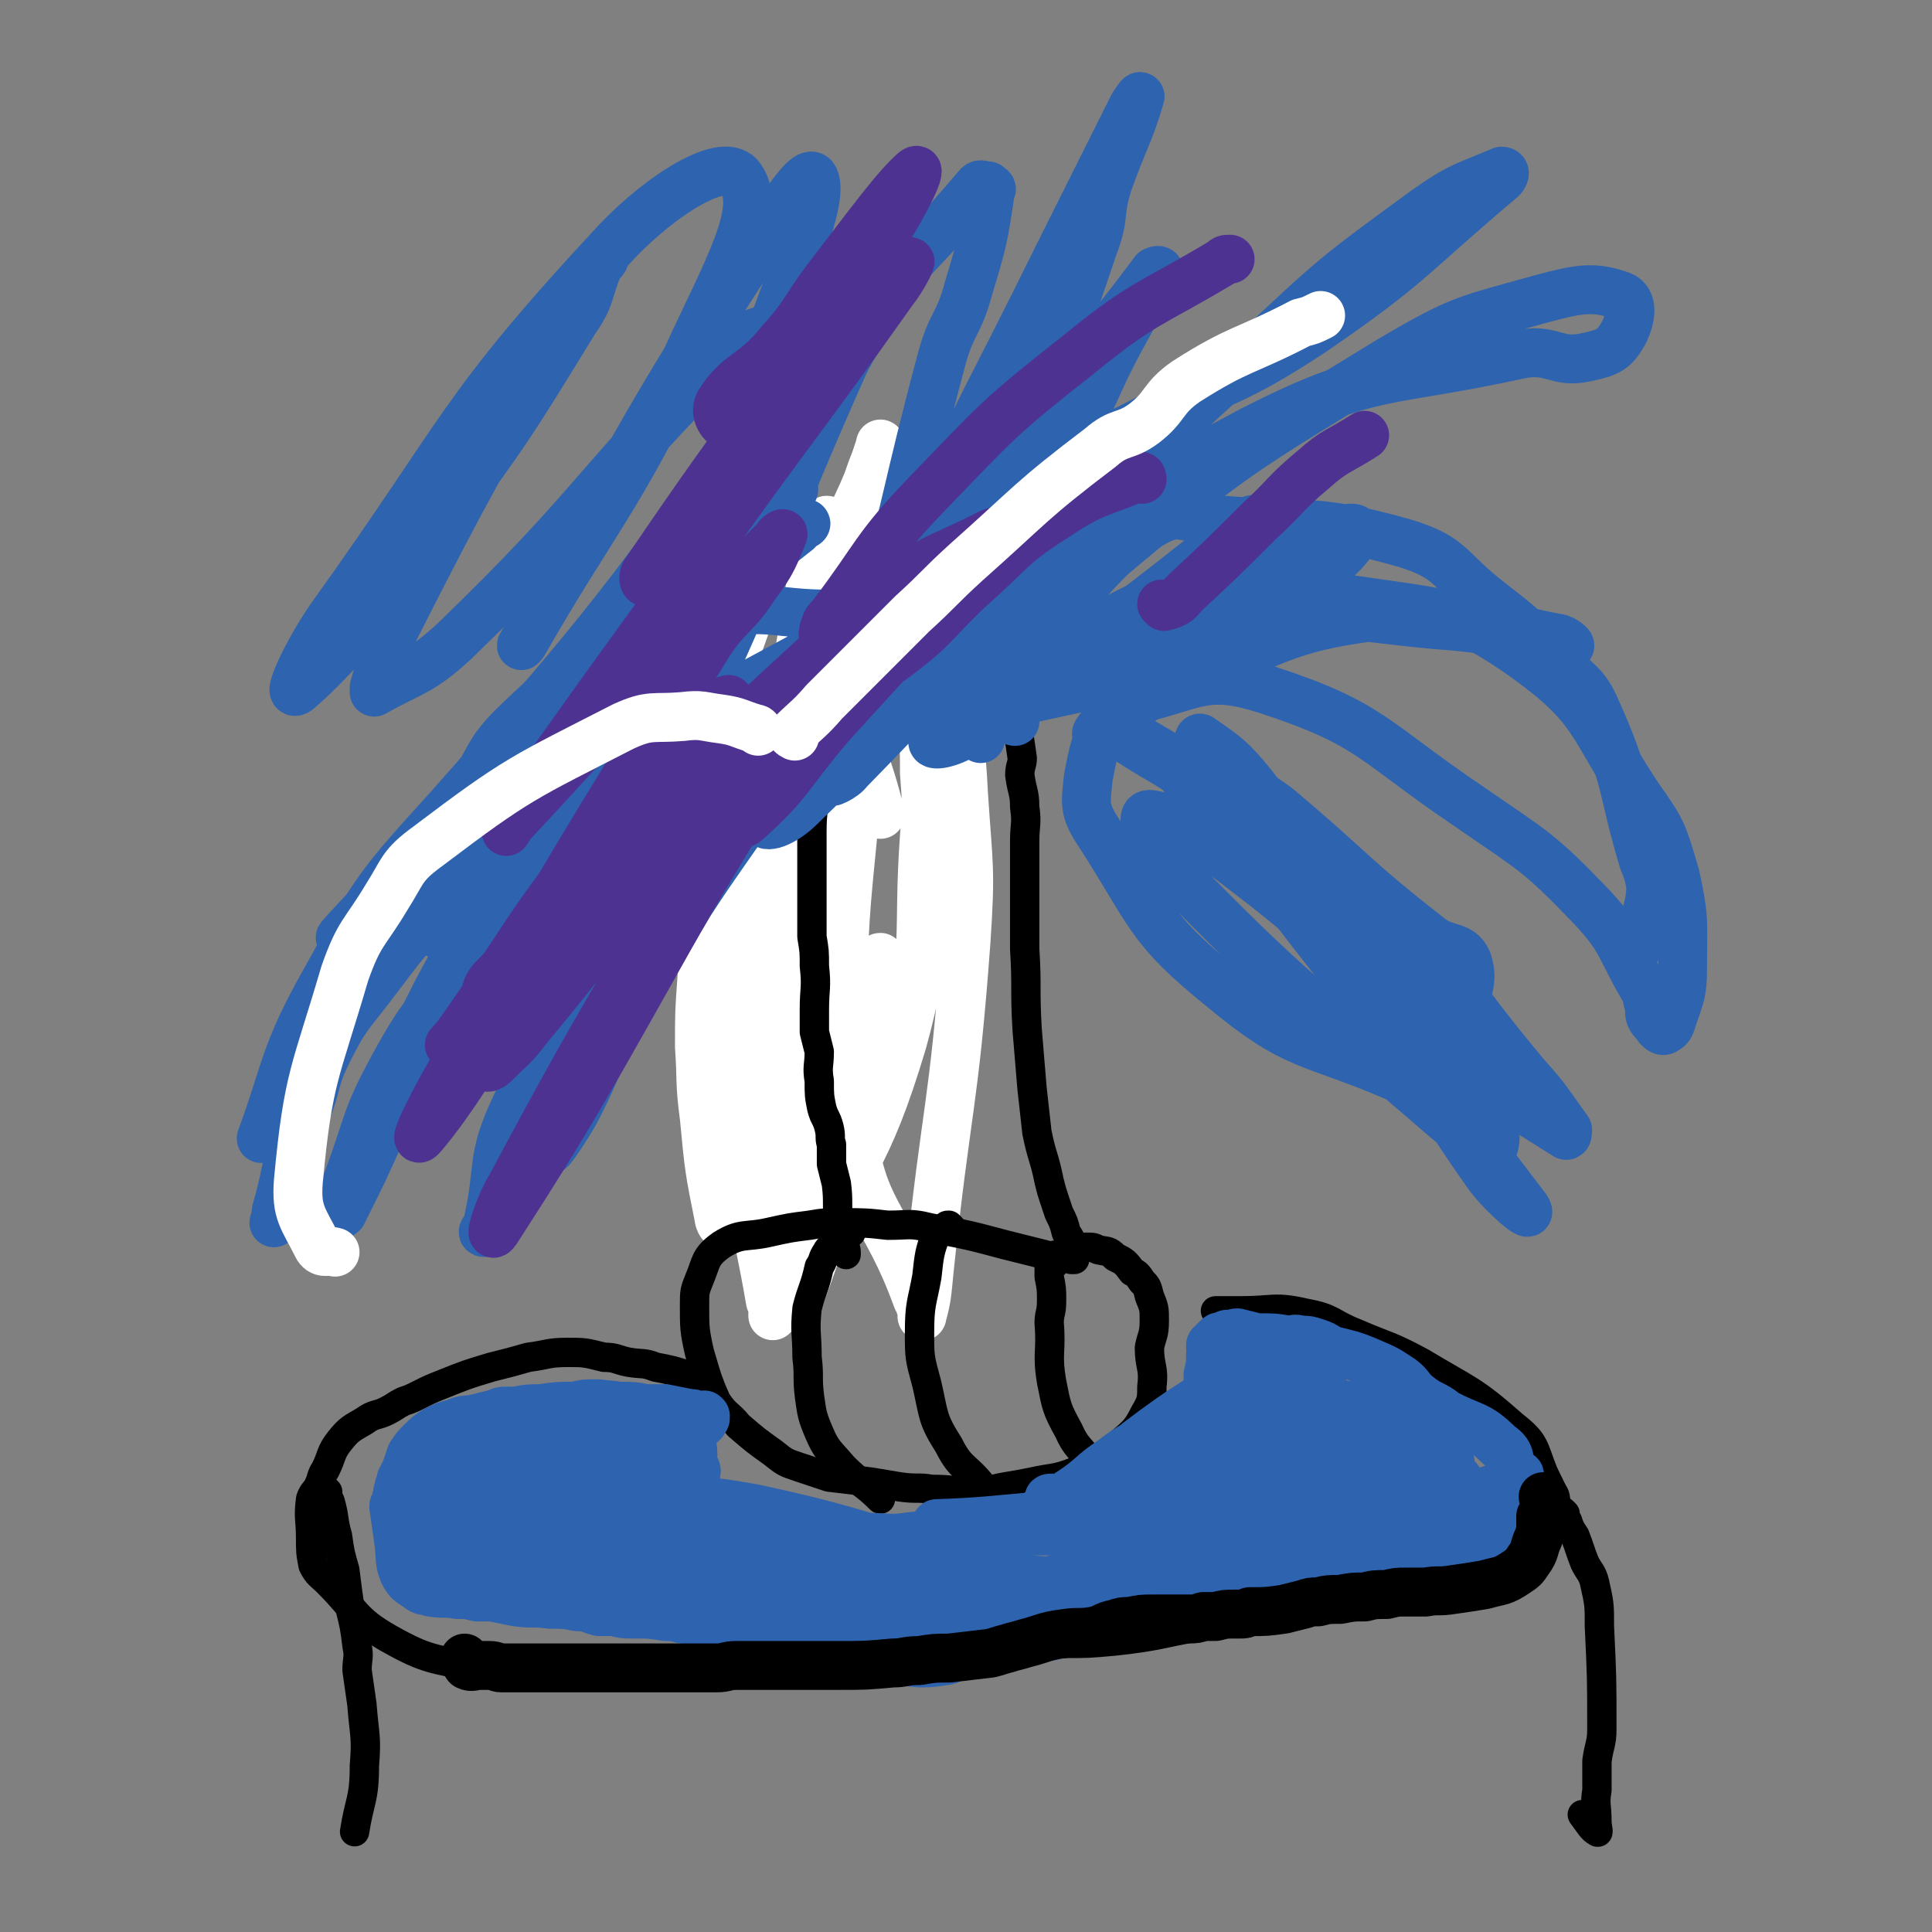
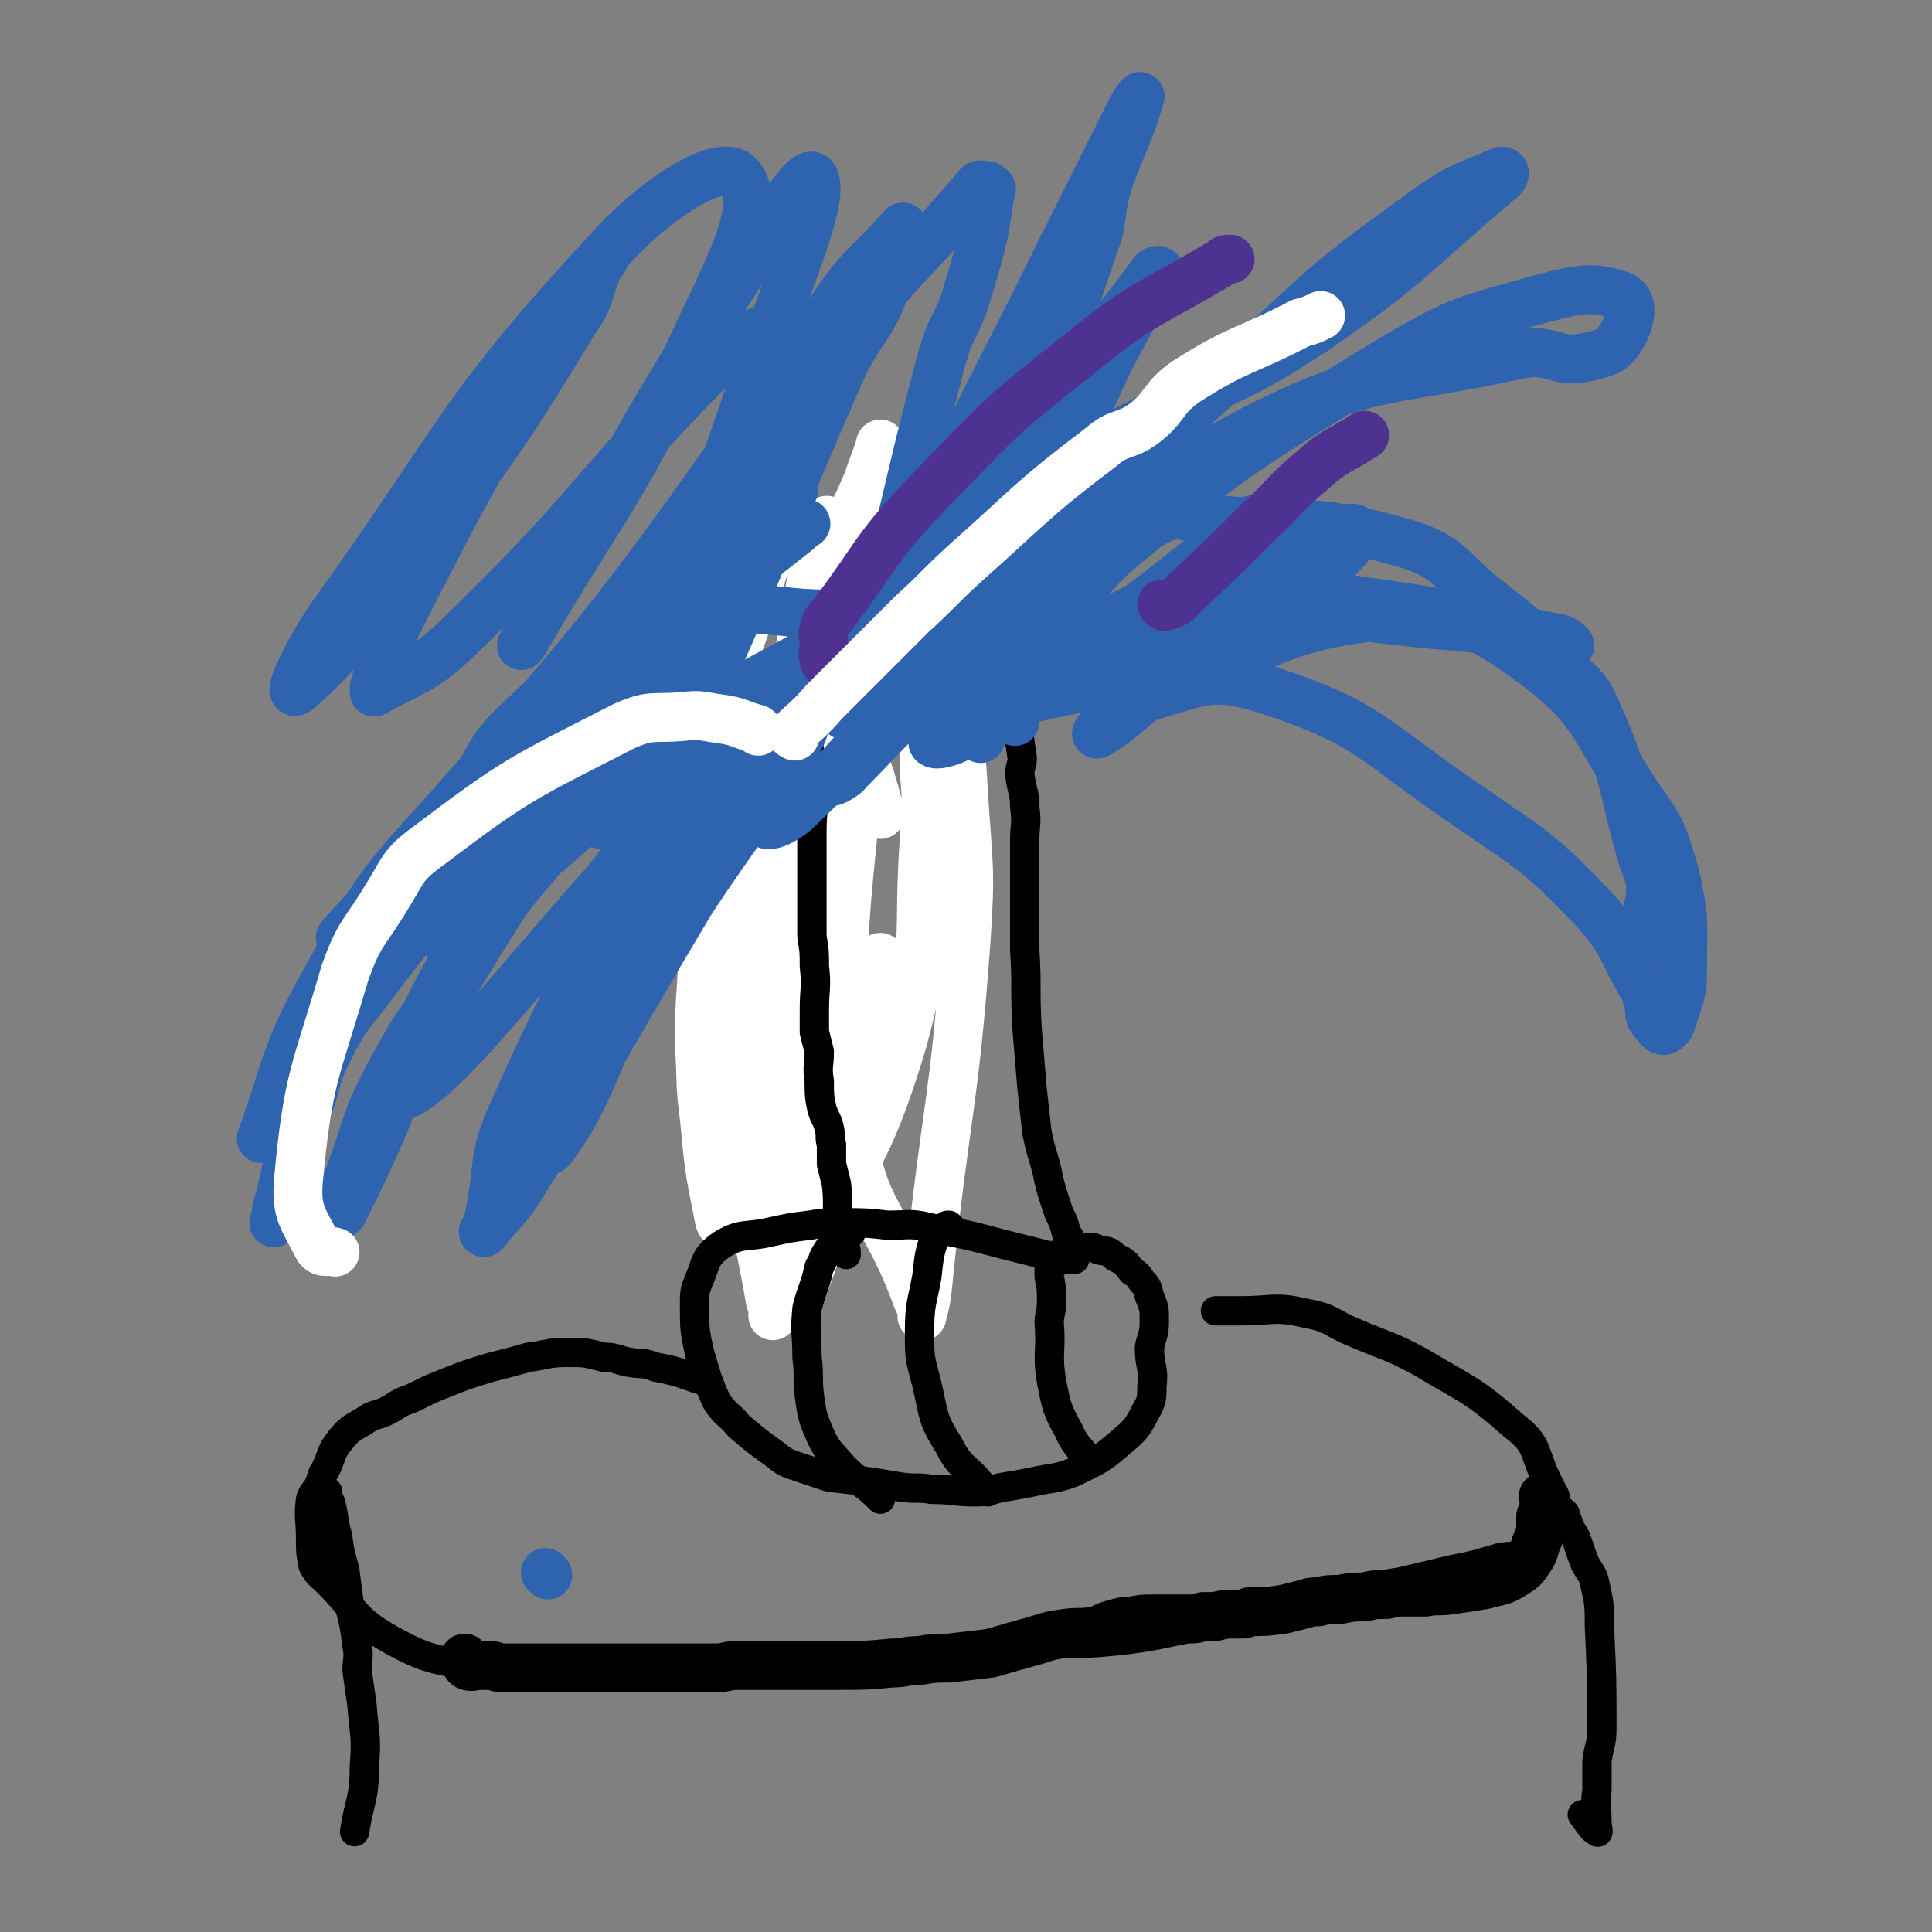
<svg xmlns="http://www.w3.org/2000/svg" viewBox="0 0 790 790" version="1.1">
  <rect x="0" y="0" width="790" height="790" fill="#808080" stroke="none" />
  <g fill="none" stroke="#000000" stroke-width="20" stroke-linecap="round" stroke-linejoin="round">
    <path d="M331,247c0,0 -1,-2 -1,-1 -1,8 0,9 -1,18 -1,10 -1,10 -1,20 -1,10 -1,10 -2,21 0,8 1,8 0,16 0,13 -1,13 -2,25 -1,9 -1,9 -2,19 -1,11 0,11 -1,21 -1,8 -3,8 -3,15 -1,7 0,7 -1,14 0,4 -1,4 -1,7 -1,2 -1,2 -1,5 0,2 0,2 0,4 1,1 1,1 1,2 1,2 0,2 0,4 0,2 0,2 0,4 0,1 1,1 0,3 0,1 -1,2 -1,3 0,0 1,0 2,0 0,-1 0,-2 0,-3 " />
  </g>
  <g fill="none" stroke="#FFFFFF" stroke-width="20" stroke-linecap="round" stroke-linejoin="round">
    <path d="M323,179c0,0 -1,-2 -1,-1 0,0 0,1 0,2 1,5 1,5 0,10 -1,11 -1,11 -4,21 -4,16 -4,16 -9,32 -6,20 -8,20 -12,40 -3,16 -1,17 -3,33 -1,21 -2,21 -4,42 -1,21 -2,21 -3,42 -1,14 -1,14 -1,28 1,14 0,14 2,29 2,21 2,21 6,41 0,1 1,3 1,2 1,0 2,-2 2,-4 6,-51 4,-51 11,-102 11,-79 11,-80 24,-158 2,-11 4,-11 7,-21 0,-1 -1,-3 -1,-2 -1,19 1,22 -1,43 -9,74 -10,74 -21,148 -2,18 -4,17 -6,35 -1,7 0,7 0,15 0,2 -1,5 -1,3 4,-11 5,-14 8,-29 12,-63 8,-65 22,-127 5,-23 9,-22 16,-44 5,-13 5,-16 9,-26 0,-1 0,1 0,3 1,5 1,5 0,9 -5,25 -9,24 -11,49 -6,83 -12,85 -5,167 4,37 14,36 27,72 1,2 1,2 2,5 0,1 0,3 0,2 2,-7 2,-9 3,-19 7,-67 10,-66 15,-134 2,-30 1,-30 -1,-60 -1,-21 -2,-21 -5,-42 -6,-36 2,-71 -12,-71 -17,-1 -34,30 -51,67 -19,43 -14,46 -23,93 -4,23 -3,24 -3,48 -1,21 -1,22 2,43 5,35 7,34 13,69 1,2 1,2 1,4 0,1 0,2 0,2 5,-7 6,-8 10,-16 22,-48 28,-46 43,-96 11,-40 6,-42 9,-84 1,-13 1,-13 0,-26 0,-13 0,-13 -3,-26 -3,-15 -1,-32 -8,-30 -11,4 -18,19 -28,41 -9,21 -6,22 -10,45 -5,23 -5,23 -8,46 -1,18 0,18 -1,36 0,15 0,15 1,30 2,29 1,29 5,58 0,5 2,13 3,9 10,-42 9,-51 19,-101 2,-13 0,-14 4,-25 1,-3 3,-1 5,-3 2,-2 3,-6 3,-4 -6,34 -6,39 -15,77 -8,32 -8,35 -19,64 0,1 -2,-1 -3,-3 -2,-13 -2,-14 -2,-28 1,-85 0,-85 4,-170 1,-27 1,-27 5,-53 3,-22 2,-22 8,-44 4,-14 6,-13 12,-27 5,-10 4,-10 8,-20 1,-3 1,-3 2,-6 0,0 0,-1 0,0 -10,33 -20,34 -20,68 0,42 10,42 20,83 " />
  </g>
  <g fill="none" stroke="#000000" stroke-width="12" stroke-linecap="round" stroke-linejoin="round">
    <path d="M328,280c0,0 -1,-2 -1,-1 0,2 1,3 1,6 2,11 2,11 3,23 1,7 1,7 2,14 0,9 -1,9 -1,18 0,6 0,6 0,13 0,8 0,8 0,16 0,7 0,7 0,14 1,6 1,6 1,12 1,9 0,9 0,18 0,5 0,5 0,9 1,4 1,4 2,8 0,6 -1,6 0,12 0,6 0,6 1,11 1,4 2,4 3,8 1,4 0,4 1,7 0,4 0,4 0,8 1,4 1,4 2,8 1,8 0,8 1,16 1,4 1,4 2,8 0,2 1,2 1,4 0,0 0,0 0,1 " />
    <path d="M419,271c0,0 -1,-1 -1,-1 -1,1 -1,2 -2,3 0,1 -1,1 -1,2 0,1 0,1 0,2 0,3 0,3 0,6 1,7 1,7 1,14 1,6 1,6 2,13 0,3 -1,3 -1,7 1,7 2,7 2,13 1,7 0,7 0,14 0,5 0,5 0,10 0,7 0,7 0,13 0,7 0,7 0,14 0,4 0,4 0,7 1,16 0,16 1,33 1,12 1,12 2,24 1,9 1,9 2,18 2,10 3,10 5,20 1,4 1,4 2,7 1,3 1,3 2,6 2,4 2,4 3,8 2,3 2,3 3,6 0,2 0,2 0,4 0,1 1,1 0,1 0,0 0,0 -1,0 -2,-1 -2,-1 -4,-2 -3,0 -4,1 -7,0 -8,-2 -8,-2 -16,-4 -15,-4 -15,-4 -31,-7 -8,-2 -8,-1 -17,-1 -9,-1 -9,-1 -19,-1 -7,0 -7,0 -13,1 -8,1 -8,1 -17,3 -9,2 -11,0 -19,5 -7,5 -6,7 -9,14 -2,5 -2,5 -2,11 0,9 0,10 2,19 3,10 3,11 7,20 4,6 5,5 9,10 7,6 7,6 14,11 5,4 5,4 11,6 6,2 6,2 12,4 8,1 9,1 17,2 6,1 6,1 12,2 7,1 7,0 13,1 9,0 9,1 18,1 6,0 6,-1 12,-2 6,-1 6,-1 11,-2 9,-2 9,-1 17,-4 10,-5 11,-5 19,-12 6,-5 7,-6 10,-12 3,-5 3,-6 3,-11 1,-8 -1,-8 -1,-16 1,-5 2,-5 2,-11 0,-5 0,-5 -2,-10 -1,-4 -1,-4 -3,-6 -2,-3 -2,-3 -4,-4 -3,-4 -3,-4 -7,-6 -3,-3 -3,-2 -7,-3 -2,-1 -2,-1 -5,-1 " />
    <path d="M348,504c0,0 -1,-1 -1,-1 -1,0 -1,1 -2,2 -2,2 -2,2 -4,4 -1,1 -2,1 -3,3 -2,3 -1,3 -3,6 -2,9 -3,9 -5,17 -1,10 0,10 0,20 1,8 0,8 1,16 1,7 1,8 4,15 3,7 4,7 10,14 7,7 8,6 15,13 " />
    <path d="M389,502c0,0 -1,-1 -1,-1 -1,0 -1,0 -1,1 -2,1 -3,0 -4,2 -3,8 -3,9 -4,18 -2,11 -3,11 -3,23 0,10 0,10 3,21 3,13 2,14 9,25 5,10 7,8 14,17 1,1 1,1 2,2 " />
    <path d="M431,517c0,0 -1,-1 -1,-1 0,0 -1,0 -1,1 0,2 0,2 0,5 1,5 1,5 1,10 0,5 -1,5 -1,9 1,12 -1,12 1,24 2,10 2,11 7,20 3,7 5,7 9,13 " />
    <path d="M290,566c0,0 -1,-1 -1,-1 -10,-3 -10,-4 -21,-6 -5,-2 -5,-1 -11,-2 -5,-1 -5,-2 -10,-2 -8,-2 -8,-2 -15,-2 -8,0 -8,1 -16,2 -7,2 -7,2 -15,4 -10,3 -10,3 -20,7 -5,2 -5,2 -9,4 -4,2 -4,2 -7,3 -4,2 -3,2 -7,4 -4,2 -5,1 -9,4 -5,3 -6,3 -10,8 -4,5 -3,6 -6,12 -2,3 -1,3 -3,7 -1,2 -2,2 -3,5 -1,8 0,8 0,16 0,5 0,6 1,11 2,4 3,4 6,7 12,12 11,15 25,23 16,9 18,8 36,12 16,3 16,1 33,2 17,1 17,1 35,1 11,0 11,0 21,0 7,0 7,0 14,0 17,-1 17,-1 35,-3 13,-1 13,0 27,-2 14,-1 14,-3 28,-5 12,-2 12,-2 24,-3 11,-1 11,0 22,0 11,0 11,0 22,-1 18,-2 18,-3 35,-6 8,-1 8,-2 16,-4 7,-1 8,0 15,-2 15,-3 15,-4 30,-7 20,-5 20,-5 41,-10 10,-2 10,-2 20,-5 5,-1 5,0 9,-2 7,-5 11,-5 13,-13 3,-9 0,-11 -4,-20 -4,-10 -3,-12 -12,-19 -17,-15 -18,-14 -38,-26 -13,-7 -13,-6 -27,-12 -10,-4 -9,-6 -20,-8 -13,-3 -13,-1 -27,-1 -5,0 -5,0 -10,0 " />
    <path d="M134,610c0,0 -1,-1 -1,-1 0,0 0,1 0,2 1,1 1,1 2,3 2,7 1,7 3,14 1,7 1,7 3,14 1,8 1,8 2,15 2,8 2,8 3,16 1,5 0,5 0,10 1,7 1,7 2,14 1,13 2,13 1,25 0,14 -2,14 -4,27 " />
    <path d="M640,619c0,0 -1,-1 -1,-1 0,1 0,1 1,2 0,1 0,1 1,2 1,3 1,3 3,6 2,5 2,6 4,11 2,4 3,4 4,8 2,9 2,9 2,18 1,21 1,21 1,42 0,6 -1,6 -2,13 0,6 0,6 0,12 -1,6 0,6 0,13 0,2 1,5 0,4 -2,-1 -3,-3 -6,-7 " />
  </g>
  <g fill="none" stroke="#2D63AF" stroke-width="20" stroke-linecap="round" stroke-linejoin="round">
    <path d="M337,286c0,0 -1,-1 -1,-1 -1,0 -2,0 -3,0 -1,0 -1,-1 -3,-1 -14,1 -16,-2 -29,4 -24,9 -24,11 -46,26 -18,11 -18,11 -33,25 -7,7 -6,8 -12,16 -4,5 -4,5 -8,11 -17,28 -18,28 -32,57 -9,17 -6,19 -13,37 -8,18 -8,18 -17,36 -1,1 -2,1 -3,2 -1,0 -2,2 -1,1 2,-7 3,-8 6,-16 9,-24 7,-25 19,-47 13,-24 15,-22 31,-45 10,-14 9,-15 19,-28 16,-19 16,-19 33,-37 15,-14 15,-14 31,-26 10,-8 10,-9 23,-14 9,-4 10,-3 20,-5 4,0 4,0 7,-1 2,0 5,0 4,0 -8,2 -12,-1 -22,4 -31,14 -30,16 -59,34 -25,16 -25,16 -48,34 -10,7 -10,7 -19,17 -16,16 -16,17 -29,34 -10,13 -11,13 -18,27 -6,12 -4,13 -9,25 -2,6 -3,6 -5,12 -4,14 -3,14 -7,28 0,3 -1,5 -1,5 0,0 1,-3 1,-5 15,-46 10,-49 30,-93 19,-42 24,-39 49,-79 9,-13 7,-15 18,-26 30,-29 32,-27 65,-52 15,-11 15,-12 31,-22 11,-6 15,-6 23,-9 2,0 -2,1 -3,3 -37,29 -37,30 -74,59 -23,19 -26,17 -47,37 -25,25 -25,25 -45,53 -22,31 -21,31 -38,64 -8,15 -5,16 -12,30 -1,3 -4,7 -3,5 10,-27 9,-34 26,-64 21,-38 22,-39 51,-71 28,-32 30,-32 63,-57 19,-13 19,-16 41,-21 27,-6 29,0 57,-1 9,0 15,-1 17,0 2,1 -5,2 -9,4 -26,14 -26,14 -52,28 -29,18 -29,18 -58,37 -21,15 -23,14 -41,32 -14,13 -26,29 -23,30 4,1 19,-12 36,-26 35,-29 33,-32 69,-59 9,-7 19,-11 20,-10 2,1 -7,7 -15,14 -21,17 -21,17 -42,35 -1,0 -2,1 -2,1 1,-2 2,-3 4,-7 " />
    <path d="M415,295c0,0 -1,0 -1,-1 0,-4 -1,-4 0,-8 6,-13 6,-14 15,-27 9,-14 9,-14 20,-26 11,-11 11,-13 24,-20 8,-4 9,-2 19,-1 41,4 43,-1 82,10 20,6 18,11 35,24 14,11 14,11 26,23 10,11 13,10 18,22 13,29 10,31 19,61 2,5 2,5 3,10 0,7 -1,7 -2,14 0,3 0,3 -1,5 0,1 0,1 -1,3 -1,2 -1,3 -2,4 0,1 0,0 -1,0 " />
    <path d="M401,302c0,0 -1,-1 -1,-1 2,-3 3,-3 6,-6 4,-4 4,-4 10,-8 8,-5 7,-6 16,-10 27,-14 26,-19 56,-26 33,-9 36,-10 70,-5 34,5 39,4 66,23 29,21 26,27 46,57 10,14 10,15 15,32 4,18 3,19 3,38 0,10 -1,11 -4,20 -1,3 -1,4 -3,5 -1,1 -2,0 -3,-1 -1,-2 -2,-2 -3,-4 -1,-2 0,-3 -1,-6 -1,-3 0,-3 -2,-6 -10,-17 -8,-19 -21,-33 -22,-23 -24,-23 -50,-41 -40,-27 -40,-34 -83,-48 -25,-8 -28,-2 -53,4 -8,1 -7,4 -13,10 -2,1 -5,5 -3,4 14,-8 15,-15 34,-22 42,-17 43,-22 88,-27 32,-3 33,4 66,10 2,0 7,4 4,3 -19,-2 -23,-6 -47,-8 -39,-3 -40,-7 -79,-2 -40,6 -39,12 -78,25 -8,2 -22,8 -17,7 20,-5 36,-6 68,-20 29,-13 30,-14 54,-34 8,-5 17,-17 10,-16 -32,7 -46,12 -88,33 -25,12 -38,23 -46,32 -3,3 13,-2 23,-9 28,-20 27,-22 54,-45 8,-7 21,-17 16,-14 -19,14 -31,25 -64,49 -26,20 -26,22 -54,39 -5,3 -14,5 -11,1 25,-31 30,-39 67,-70 56,-47 58,-47 120,-85 29,-17 30,-16 62,-25 15,-4 21,-5 32,-1 5,2 4,9 1,15 -4,7 -6,8 -15,10 -13,3 -14,-4 -28,-1 -55,12 -60,6 -109,31 -57,30 -55,37 -105,78 -35,30 -39,37 -67,65 -2,2 5,-1 7,-4 48,-49 46,-51 94,-100 35,-37 34,-37 72,-71 33,-31 33,-31 70,-58 14,-10 17,-10 31,-16 2,0 1,2 0,3 -38,32 -37,35 -78,63 -32,21 -34,18 -68,36 -42,22 -49,15 -85,45 -31,25 -29,30 -50,65 -14,24 -18,33 -21,53 0,5 9,1 15,-5 26,-25 26,-27 49,-57 32,-44 31,-45 60,-91 13,-22 11,-23 23,-45 7,-13 8,-14 15,-26 0,-1 -2,0 -2,0 -26,35 -29,34 -51,71 -21,36 -18,38 -37,76 -5,11 -6,11 -11,21 0,1 0,2 0,2 1,-1 1,-2 1,-3 15,-33 17,-32 31,-65 23,-56 23,-56 42,-112 5,-13 2,-13 6,-26 6,-17 9,-21 13,-35 1,-2 -2,2 -3,4 -15,30 -15,30 -30,60 -29,59 -31,59 -58,119 -6,15 -2,16 -8,31 -7,17 -8,16 -17,32 -1,3 -2,3 -3,5 -1,1 -2,2 -2,1 5,-14 7,-15 11,-32 16,-56 14,-57 29,-113 4,-15 7,-14 11,-29 6,-20 6,-20 9,-40 1,-1 0,-1 -1,-2 -2,0 -3,-1 -4,0 -32,38 -38,36 -63,80 -32,56 -27,59 -52,120 -9,20 -8,21 -16,42 0,1 -1,3 0,2 6,-11 8,-13 14,-27 33,-71 30,-72 62,-144 7,-14 9,-13 15,-26 5,-13 4,-13 7,-26 1,-2 3,-5 2,-4 -14,16 -19,17 -31,37 -31,50 -28,51 -55,103 -6,13 -6,13 -11,25 -3,5 -6,13 -5,9 18,-48 23,-56 42,-114 14,-40 28,-71 24,-80 -3,-7 -20,23 -37,49 -40,64 -38,65 -76,130 -3,6 -9,15 -6,11 28,-49 38,-57 67,-117 16,-35 31,-60 22,-73 -6,-10 -32,6 -51,26 -65,70 -61,76 -117,154 -9,13 -19,34 -13,29 16,-14 30,-31 56,-66 30,-41 30,-41 57,-85 7,-10 5,-11 10,-23 1,-1 2,-3 2,-2 -8,10 -10,12 -17,25 -35,62 -36,62 -68,125 -6,12 -5,12 -9,25 0,1 0,2 0,2 16,-9 19,-8 33,-21 59,-57 55,-62 113,-120 8,-7 10,-5 20,-10 2,-1 6,-5 5,-2 -10,25 -8,32 -27,58 -62,88 -67,85 -135,170 -10,12 -29,31 -21,24 31,-27 50,-44 98,-92 43,-43 66,-74 84,-89 8,-7 -16,23 -32,46 -47,69 -50,67 -94,137 -19,31 -41,68 -32,64 15,-6 42,-41 80,-84 10,-11 9,-13 18,-24 8,-11 10,-10 17,-21 4,-6 3,-9 6,-14 0,0 1,1 1,2 -37,72 -43,71 -76,145 -11,23 -6,25 -12,50 -1,1 -2,2 -1,2 6,-8 9,-9 15,-19 35,-56 34,-57 68,-114 22,-38 22,-39 45,-76 1,-2 3,-4 3,-3 1,3 0,6 -2,10 -30,48 -33,46 -62,95 -21,35 -27,48 -40,72 -2,5 6,-7 10,-14 11,-21 9,-22 20,-43 24,-48 23,-48 48,-95 5,-9 6,-9 11,-17 1,-1 1,-2 1,-1 -25,35 -27,35 -50,72 -30,48 -32,51 -58,98 -1,2 3,2 4,1 35,-55 45,-70 68,-114 4,-6 -8,5 -14,13 -26,39 -34,43 -49,81 -3,7 7,5 14,10 " />
-     <path d="M457,296c0,0 -1,-1 -1,-1 0,0 0,1 0,2 1,1 0,2 0,2 16,11 17,10 33,21 36,26 37,26 70,55 8,7 7,8 12,17 5,8 6,8 8,17 4,14 6,19 3,30 -1,4 -7,3 -12,1 -35,-15 -40,-11 -70,-36 -31,-25 -29,-30 -51,-64 -6,-9 -5,-12 -4,-22 2,-10 4,-24 12,-20 33,17 41,26 71,62 47,55 39,62 81,121 6,8 19,19 15,13 -25,-33 -36,-46 -71,-92 -29,-36 -28,-37 -57,-73 -5,-6 -16,-14 -11,-11 27,15 41,19 74,47 36,33 33,37 65,75 9,10 9,11 17,22 0,1 0,3 -1,2 -19,-12 -20,-12 -38,-27 -43,-36 -40,-39 -84,-74 -22,-17 -37,-29 -48,-30 -6,0 4,17 15,29 50,51 53,49 107,96 6,5 7,4 14,8 2,1 5,4 5,2 1,-4 0,-7 -3,-13 -46,-68 -46,-69 -96,-134 -9,-11 -11,-12 -21,-19 -1,-1 -1,2 -1,3 4,5 5,5 10,9 10,9 11,8 22,16 31,26 30,28 62,53 7,6 13,3 16,10 3,9 -1,12 -2,24 " />
  </g>
  <g fill="none" stroke="#4D3292" stroke-width="20" stroke-linecap="round" stroke-linejoin="round">
-     <path d="M467,196c0,0 0,-2 -1,-1 -17,7 -19,6 -34,16 -19,12 -18,14 -35,29 -15,14 -14,16 -30,28 -13,10 -17,6 -28,17 -23,22 -25,26 -40,49 -1,2 4,4 6,2 18,-16 17,-19 34,-39 28,-31 29,-31 56,-63 4,-5 4,-5 8,-11 1,-3 4,-6 2,-5 -21,11 -27,10 -48,29 -81,73 -80,75 -156,154 -4,5 -1,7 -5,12 -5,8 -8,9 -12,14 -1,1 1,-1 2,-2 29,-41 27,-43 58,-82 23,-29 25,-28 50,-54 2,-2 3,-3 4,-3 0,0 -2,1 -3,3 -40,52 -43,50 -79,105 -12,19 -10,22 -17,42 0,1 2,0 3,-1 7,-7 8,-7 14,-15 35,-42 33,-44 69,-85 5,-6 10,-9 13,-9 2,0 -2,5 -5,10 -42,75 -44,74 -84,149 -5,8 -10,24 -6,18 31,-48 39,-63 75,-127 22,-39 51,-80 41,-80 -12,1 -45,38 -83,82 -35,40 -43,62 -63,86 -6,7 4,-13 11,-25 51,-87 51,-88 104,-173 9,-15 12,-13 21,-27 7,-9 8,-13 11,-20 1,-2 -2,0 -3,2 -12,12 -12,12 -24,24 -43,46 -42,47 -85,93 0,1 -1,2 -1,2 0,-1 -1,-1 0,-2 39,-55 39,-55 79,-110 39,-55 40,-54 79,-109 4,-5 8,-13 7,-12 -3,2 -8,9 -15,18 -17,20 -17,21 -34,41 -16,19 -16,19 -32,38 -8,11 -7,11 -15,22 -6,6 -7,8 -12,12 -1,0 -1,-3 0,-4 48,-71 51,-69 99,-140 7,-11 15,-27 11,-24 -8,7 -18,21 -35,43 -10,13 -9,15 -20,27 -11,14 -17,12 -25,25 -2,4 1,9 5,10 7,3 9,-1 18,-2 " />
    <path d="M338,271c0,0 -1,0 -1,-1 -1,-3 0,-3 0,-6 0,-3 -1,-4 0,-7 1,-3 1,-3 3,-5 19,-25 17,-27 39,-50 29,-30 29,-31 62,-57 27,-22 29,-20 59,-38 1,-1 1,-1 3,-1 " />
    <path d="M476,248c0,0 -1,-1 -1,-1 1,0 3,1 4,0 3,-1 3,-2 6,-5 15,-14 15,-14 30,-29 11,-10 10,-11 22,-21 9,-8 10,-7 21,-14 " />
  </g>
  <g fill="none" stroke="#FFFFFF" stroke-width="20" stroke-linecap="round" stroke-linejoin="round">
    <path d="M325,301c0,0 -2,-1 -1,-1 6,-6 7,-6 13,-13 11,-11 11,-11 22,-22 7,-7 7,-7 14,-14 11,-10 11,-11 22,-21 27,-24 26,-25 55,-47 8,-7 10,-4 18,-10 9,-7 7,-10 17,-17 22,-14 24,-12 47,-24 4,-1 4,-1 8,-3 " />
    <path d="M310,299c0,0 0,-1 -1,-1 -7,-2 -7,-3 -14,-4 -8,-1 -8,-2 -16,-1 -12,1 -13,-1 -24,4 -41,21 -43,21 -80,49 -11,8 -10,10 -17,21 -9,15 -11,14 -17,31 -12,41 -15,42 -19,85 -1,13 2,15 8,27 2,3 4,1 7,2 " />
  </g>
  <g fill="none" stroke="#2D63AF" stroke-width="20" stroke-linecap="round" stroke-linejoin="round">
    <path d="M224,644c0,0 -1,-1 -1,-1 " />
-     <path d="M243,614c0,0 -1,-1 -1,-1 -2,0 -2,1 -4,1 -3,0 -3,0 -6,0 -5,0 -5,0 -10,1 -6,1 -13,0 -12,4 3,6 7,13 19,16 25,8 27,6 54,6 8,0 10,-2 15,-6 2,-2 1,-3 0,-6 -1,-3 -1,-5 -4,-5 -31,-7 -33,-10 -64,-8 -16,0 -29,5 -31,13 -1,6 12,13 25,14 24,3 26,-2 51,-6 7,-1 15,-1 14,-3 -2,-3 -10,-7 -20,-7 -27,0 -27,4 -54,8 -1,0 -3,1 -2,1 32,4 34,3 67,7 13,1 31,4 25,4 -18,1 -36,-2 -72,-3 -14,0 -24,2 -28,2 -2,0 7,0 15,-1 37,-4 41,1 73,-10 8,-3 14,-15 7,-17 -27,-9 -37,-3 -75,-4 -11,0 -24,2 -21,2 4,0 17,0 34,-2 20,-1 26,4 39,-5 7,-6 9,-19 2,-25 -13,-10 -21,-5 -42,-7 -7,-1 -14,-1 -14,2 0,3 6,5 13,8 4,2 4,3 8,3 12,0 13,-1 25,-3 9,-2 9,-2 18,-5 1,-1 1,-1 1,-2 1,0 0,0 0,-1 0,0 1,0 0,0 0,-1 0,0 -1,0 -1,0 -1,0 -2,0 -2,-1 -1,-1 -3,-1 -5,-1 -5,-1 -10,-2 -4,0 -4,0 -8,0 -5,-1 -5,-1 -11,-1 -2,0 -2,0 -4,0 -3,-1 -3,-1 -6,-1 -4,0 -4,0 -8,1 -7,0 -7,0 -14,1 -5,0 -5,0 -10,1 -2,0 -2,0 -4,0 -2,0 -2,0 -4,1 -4,1 -4,1 -8,2 -4,1 -5,0 -9,2 -4,1 -4,1 -8,3 -3,2 -3,2 -6,5 -2,2 -2,2 -4,5 -1,3 -1,3 -2,6 -1,2 -1,2 -2,4 0,2 -1,2 -1,4 -1,2 0,2 -1,4 0,2 -1,2 -1,3 1,7 1,7 2,14 1,7 0,8 2,13 2,4 3,4 6,6 2,2 3,1 5,2 6,1 6,0 11,1 4,0 4,0 8,1 3,0 3,0 6,0 5,1 5,1 10,2 7,1 7,0 14,1 6,0 6,0 11,1 5,0 5,1 9,2 3,0 3,0 6,0 4,1 4,1 8,1 7,0 7,0 13,1 3,0 3,0 7,1 2,0 2,0 4,1 4,1 3,2 7,3 4,1 4,0 9,1 7,1 7,1 15,2 1,0 1,0 2,0 6,1 6,2 11,4 5,1 5,1 9,2 6,0 6,1 11,1 5,0 5,0 10,0 5,0 5,0 10,0 2,0 2,0 4,0 4,0 4,0 8,0 9,-1 9,-2 17,-4 2,0 1,-1 3,-1 2,-1 2,-1 4,-2 1,0 1,0 2,0 3,-1 3,0 5,-1 4,-1 4,-1 7,-2 1,0 1,0 2,-1 5,0 5,0 11,-1 4,-1 4,-1 7,-2 1,0 1,0 2,0 4,-1 4,-1 7,-1 4,0 4,1 8,1 4,0 4,0 7,0 8,-1 8,-1 16,-1 5,-1 5,-1 10,-1 3,0 3,0 6,0 4,-1 4,-1 8,-2 6,-1 7,-1 13,-2 5,-1 5,0 10,-1 6,-1 6,-2 11,-3 4,0 4,0 8,0 6,-1 6,-1 11,-2 7,-1 7,-1 14,-2 8,-1 8,-1 15,-2 6,-1 6,-1 12,-2 5,0 5,0 11,-1 2,-1 2,-1 4,-1 2,-1 1,-1 3,-1 2,-1 3,0 5,-1 2,-1 2,-2 3,-4 2,-2 1,-2 3,-4 1,-3 1,-3 3,-6 1,-2 1,-2 2,-5 0,-2 -1,-2 -2,-3 0,-1 1,-1 1,-1 -2,-3 -3,-3 -4,-6 -3,-4 -3,-4 -5,-7 -3,-7 0,-9 -6,-13 -9,-9 -11,-7 -22,-13 -5,-4 -6,-3 -11,-7 -4,-3 -3,-4 -7,-7 -6,-4 -6,-4 -13,-7 -7,-3 -8,-3 -16,-5 -3,-2 -3,-2 -6,-3 -3,-1 -3,-1 -6,-1 -3,-1 -3,0 -5,0 -6,-1 -6,-1 -13,-1 -4,-1 -4,-1 -8,-2 -2,0 -2,1 -3,1 -1,0 -1,-1 -2,0 0,0 0,1 -1,1 0,0 0,0 -1,0 0,0 0,-1 -1,0 0,0 0,0 -1,1 0,0 0,0 -1,1 0,0 0,0 -1,1 0,0 0,0 0,1 1,1 1,1 0,3 0,4 0,4 -1,8 0,3 0,3 0,7 -1,2 -1,2 -2,4 0,1 0,1 0,2 -1,2 -1,2 -2,3 -3,6 -2,6 -6,11 -2,5 -2,6 -6,10 -3,3 -3,3 -7,5 -5,3 -5,3 -11,5 -2,1 -2,1 -5,2 -2,1 -2,2 -5,3 -6,2 -6,1 -13,3 -8,2 -8,2 -15,4 -5,2 -5,2 -11,4 -4,1 -4,1 -9,2 -12,1 -12,0 -24,1 -7,0 -7,1 -14,1 -15,-1 -15,0 -30,-2 -15,-3 -15,-4 -30,-8 -10,-2 -10,-3 -20,-4 -14,-2 -14,-2 -28,-3 -2,0 -4,0 -3,0 26,2 29,0 56,5 51,11 50,15 100,27 13,3 21,2 27,3 2,0 -5,0 -10,0 -41,-5 -41,-2 -82,-10 -29,-6 -28,-9 -56,-18 -9,-3 -21,-6 -19,-6 5,1 17,3 34,9 34,11 35,14 69,26 0,0 0,-1 -1,-1 -48,-5 -48,-5 -97,-8 -7,-1 -19,-1 -14,0 19,4 30,6 61,10 18,2 33,2 37,3 3,0 -11,-1 -23,-1 -39,-1 -42,0 -79,0 -1,0 2,0 3,0 60,10 60,10 119,20 11,2 25,5 23,3 -3,-2 -16,-8 -34,-11 -30,-5 -30,-4 -61,-5 -5,0 -13,1 -9,2 26,9 33,11 68,18 11,3 15,2 22,1 2,0 -2,-1 -4,-2 -14,-5 -14,-6 -29,-11 -13,-4 -13,-4 -26,-8 -11,-3 -11,-2 -23,-4 -14,-2 -23,-1 -27,-2 -3,-1 7,0 14,0 21,0 21,-1 42,2 48,5 62,11 95,13 7,0 -7,-8 -16,-9 -57,-8 -58,-5 -116,-8 -17,-1 -35,0 -35,0 0,0 17,1 35,1 18,0 29,1 37,0 3,-1 -8,-3 -16,-3 -62,-2 -63,1 -124,-1 -3,0 -8,-3 -5,-4 35,-12 39,-13 79,-23 10,-2 21,-1 19,-2 -3,-1 -14,-2 -29,-2 -27,-1 -28,-1 -54,1 -5,0 -12,3 -9,4 16,1 23,2 46,-1 16,-1 23,-2 32,-7 3,-1 -3,-3 -8,-4 -28,-5 -29,-6 -57,-7 -8,0 -12,2 -16,5 -1,1 3,1 6,1 26,0 27,4 51,-1 7,-1 13,-7 11,-11 -2,-5 -9,-7 -19,-6 -19,1 -19,3 -37,9 -9,3 -17,6 -17,9 1,2 9,2 19,2 17,1 19,5 35,-1 19,-7 24,-11 35,-24 3,-3 -3,-6 -8,-7 -17,-3 -20,-6 -37,-1 -24,7 -23,12 -44,26 -7,4 -8,4 -13,10 -1,1 1,1 2,3 1,2 0,3 3,4 17,7 18,13 35,11 26,-1 26,-7 51,-16 6,-2 7,-2 12,-6 4,-2 4,-2 7,-6 1,-1 1,-2 0,-3 -4,-6 -3,-8 -9,-11 -17,-8 -18,-8 -36,-11 -13,-2 -14,-1 -27,2 -4,0 -5,1 -7,4 -2,3 -1,3 -2,7 -2,8 -3,8 -4,16 0,6 -1,7 1,11 4,7 5,9 11,12 8,5 10,4 19,6 3,0 4,-1 7,-2 0,0 1,-1 0,-1 -9,-5 -10,-7 -21,-9 -21,-5 -22,-3 -44,-4 -3,0 -3,0 -5,1 -1,0 -1,0 -1,1 0,3 -1,4 1,6 7,8 8,8 17,12 10,6 11,5 21,9 6,2 6,2 12,3 11,2 11,2 23,4 13,1 13,0 25,1 3,0 3,0 6,1 6,1 6,1 12,2 3,0 3,1 5,1 3,0 4,-1 7,-1 0,0 0,1 1,1 0,0 0,0 0,0 5,1 5,1 9,2 5,1 5,0 10,1 11,2 11,3 22,5 13,3 13,2 26,4 9,1 9,1 18,1 18,-1 18,-1 36,-3 6,0 6,-1 13,-2 6,-2 6,-2 11,-4 6,-2 5,-2 11,-4 20,-6 20,-6 40,-12 18,-5 19,-5 37,-10 7,-2 6,-3 13,-5 6,-1 7,-1 13,-2 8,-3 18,-6 16,-5 -5,0 -15,2 -30,5 -16,4 -16,5 -33,7 -14,3 -14,2 -29,4 -26,2 -26,2 -53,5 -3,0 -7,0 -5,0 9,-2 14,-3 27,-5 18,-2 18,-4 36,-5 39,-2 39,0 79,0 2,0 4,0 4,0 0,-1 -2,-2 -5,-3 -53,-8 -53,-11 -106,-14 -37,-3 -38,1 -73,2 -1,1 0,1 0,1 5,1 5,1 9,1 11,1 11,1 21,1 16,0 16,0 32,0 17,0 17,0 35,0 33,0 33,0 66,0 6,-1 10,1 12,-1 1,-1 -2,-3 -5,-4 -12,-3 -13,-3 -26,-3 -46,0 -46,0 -92,2 -3,0 -3,0 -6,1 0,0 -1,1 -1,1 11,0 12,1 23,1 15,-1 15,-1 30,-3 23,-2 45,-3 47,-5 1,-2 -21,-2 -42,-2 -13,-1 -13,0 -25,0 -11,0 -11,0 -21,0 -6,0 -12,-1 -11,0 1,1 7,4 15,5 28,2 28,1 57,1 13,0 13,-1 27,-2 1,0 3,-1 2,-1 -5,-2 -7,-1 -13,-2 -10,-2 -10,-3 -19,-4 -11,-1 -11,0 -22,-1 -8,-1 -8,-1 -15,-2 -10,0 -10,0 -19,1 -1,0 -2,1 -2,1 0,0 1,0 2,0 1,0 1,0 2,0 0,0 0,0 1,0 0,0 -1,0 -1,1 0,0 0,0 0,1 0,0 1,0 0,1 0,1 0,1 -1,1 -3,2 -3,2 -6,4 -5,2 -5,1 -10,4 -14,9 -13,11 -27,19 -7,4 -8,2 -16,4 -1,0 -1,0 -1,0 1,-1 3,-1 5,-2 25,-16 25,-16 50,-32 9,-6 8,-7 17,-13 9,-7 10,-6 19,-12 18,-12 19,-12 36,-25 6,-4 11,-9 10,-9 0,0 -5,5 -11,9 -22,15 -23,14 -44,30 -2,2 -3,5 -1,4 27,-6 30,-5 58,-16 10,-4 10,-6 18,-14 1,-1 1,-4 0,-3 -13,10 -15,12 -29,25 -8,8 -12,13 -15,18 -1,2 5,-2 8,-5 17,-15 18,-15 33,-31 2,-3 3,-9 2,-8 -7,7 -9,13 -19,24 -9,11 -9,10 -19,20 0,0 0,1 0,1 3,-9 2,-10 6,-19 4,-10 4,-12 11,-18 3,-3 5,0 10,1 9,2 9,2 17,6 20,11 19,13 38,26 4,2 8,5 7,4 -6,-3 -11,-8 -22,-14 -11,-6 -12,-5 -23,-11 -8,-4 -8,-4 -15,-8 -11,-5 -18,-8 -22,-10 -2,-1 5,3 10,5 23,9 24,8 46,17 14,6 13,7 26,13 1,1 1,1 1,1 1,0 2,0 2,0 -8,-5 -9,-7 -19,-11 -17,-5 -18,-4 -35,-8 -1,0 -3,0 -2,0 15,3 17,4 34,6 7,1 7,0 14,0 3,0 8,-1 6,-1 -21,-6 -25,-7 -50,-11 -7,-1 -12,-2 -14,0 -1,1 4,2 8,4 27,13 27,13 53,26 3,1 3,0 6,1 1,0 3,1 2,1 -6,-3 -8,-5 -16,-7 -19,-4 -19,-4 -39,-6 -9,-1 -9,-1 -19,0 -1,0 -2,0 -1,1 7,5 8,6 17,10 13,4 14,3 28,6 0,0 0,0 0,0 -34,-5 -34,-5 -69,-9 -1,0 -1,0 -2,0 -1,0 -2,0 -2,0 10,2 11,3 22,5 48,11 48,9 96,20 6,1 7,3 11,4 0,0 -1,-1 -1,-1 -30,-9 -30,-9 -60,-16 -4,-1 -10,-1 -8,-1 16,1 22,3 44,4 5,0 5,-1 11,-2 1,0 2,0 2,0 0,-1 0,-1 0,-2 0,-1 -1,-2 0,-2 1,5 1,6 2,12 0,4 0,4 0,7 0,3 1,4 0,5 -11,6 -12,7 -25,10 -14,3 -15,2 -30,3 -4,0 -4,-1 -9,-1 -8,-1 -8,0 -16,-1 -1,0 -3,-1 -2,-2 13,-10 14,-13 30,-19 18,-8 19,-5 38,-8 5,-1 5,-1 10,-1 1,0 1,0 1,0 -24,6 -25,6 -50,12 -5,1 -5,1 -9,2 -2,1 -4,1 -4,1 0,0 1,0 2,-1 12,-4 12,-4 23,-8 21,-6 21,-5 42,-12 4,-1 4,-2 7,-4 1,0 2,-1 1,-1 -7,4 -9,5 -17,10 -8,4 -8,4 -15,10 -4,4 -4,5 -8,10 -3,3 -3,3 -5,6 -1,1 -3,2 -2,1 5,-2 7,-2 13,-6 15,-10 15,-10 30,-21 1,-2 3,-4 2,-4 -6,1 -9,1 -17,5 -12,6 -12,8 -24,13 -14,7 -14,7 -29,13 -7,3 -7,5 -14,6 -15,3 -16,2 -31,2 -3,0 -3,-1 -6,-2 0,0 -1,0 -1,0 " />
  </g>
  <g fill="none" stroke="#000000" stroke-width="20" stroke-linecap="round" stroke-linejoin="round">
    <path d="M632,613c0,0 -1,-1 -1,-1 0,0 0,1 1,2 0,1 0,1 0,2 -1,2 -1,2 -2,4 0,2 0,2 0,4 0,2 0,2 -1,5 -2,4 -1,5 -4,9 -2,3 -2,3 -5,5 -6,4 -6,3 -13,5 -6,1 -6,1 -13,2 -6,1 -6,0 -11,1 -3,0 -3,0 -6,0 -1,0 -1,0 -2,0 -4,0 -4,0 -8,1 -5,0 -5,0 -9,1 -5,0 -5,0 -10,1 -5,0 -5,0 -9,1 -3,0 -3,0 -6,1 -4,1 -4,1 -8,2 -7,1 -7,1 -14,1 -2,1 -2,1 -4,1 -1,0 -1,0 -2,0 -4,0 -4,0 -8,1 -3,0 -3,0 -5,0 -3,1 -3,1 -6,1 -8,0 -8,0 -15,0 -4,0 -4,0 -9,1 -3,0 -3,0 -6,1 -5,1 -4,2 -9,3 -6,1 -6,0 -12,1 -8,1 -8,2 -16,4 -3,1 -4,1 -7,2 -4,1 -3,1 -7,2 -8,1 -9,1 -17,2 -6,0 -6,0 -12,1 -6,0 -6,1 -11,1 -11,1 -11,1 -22,1 -5,0 -5,0 -9,0 -5,0 -5,0 -9,0 -5,0 -5,0 -10,0 -7,0 -7,0 -14,0 -4,0 -4,1 -8,1 -4,0 -4,0 -8,0 -4,0 -4,0 -9,0 -6,0 -6,0 -13,0 -5,0 -5,0 -11,0 -2,0 -2,0 -5,0 -3,0 -3,0 -6,0 -7,0 -7,0 -14,0 -4,0 -4,0 -8,0 -3,0 -3,0 -6,0 -2,0 -2,0 -5,0 -1,0 -1,0 -3,0 -2,0 -2,-1 -5,-1 -2,0 -2,0 -4,0 -2,0 -3,1 -5,0 -1,-1 0,-2 -1,-3 " />
  </g>
</svg>